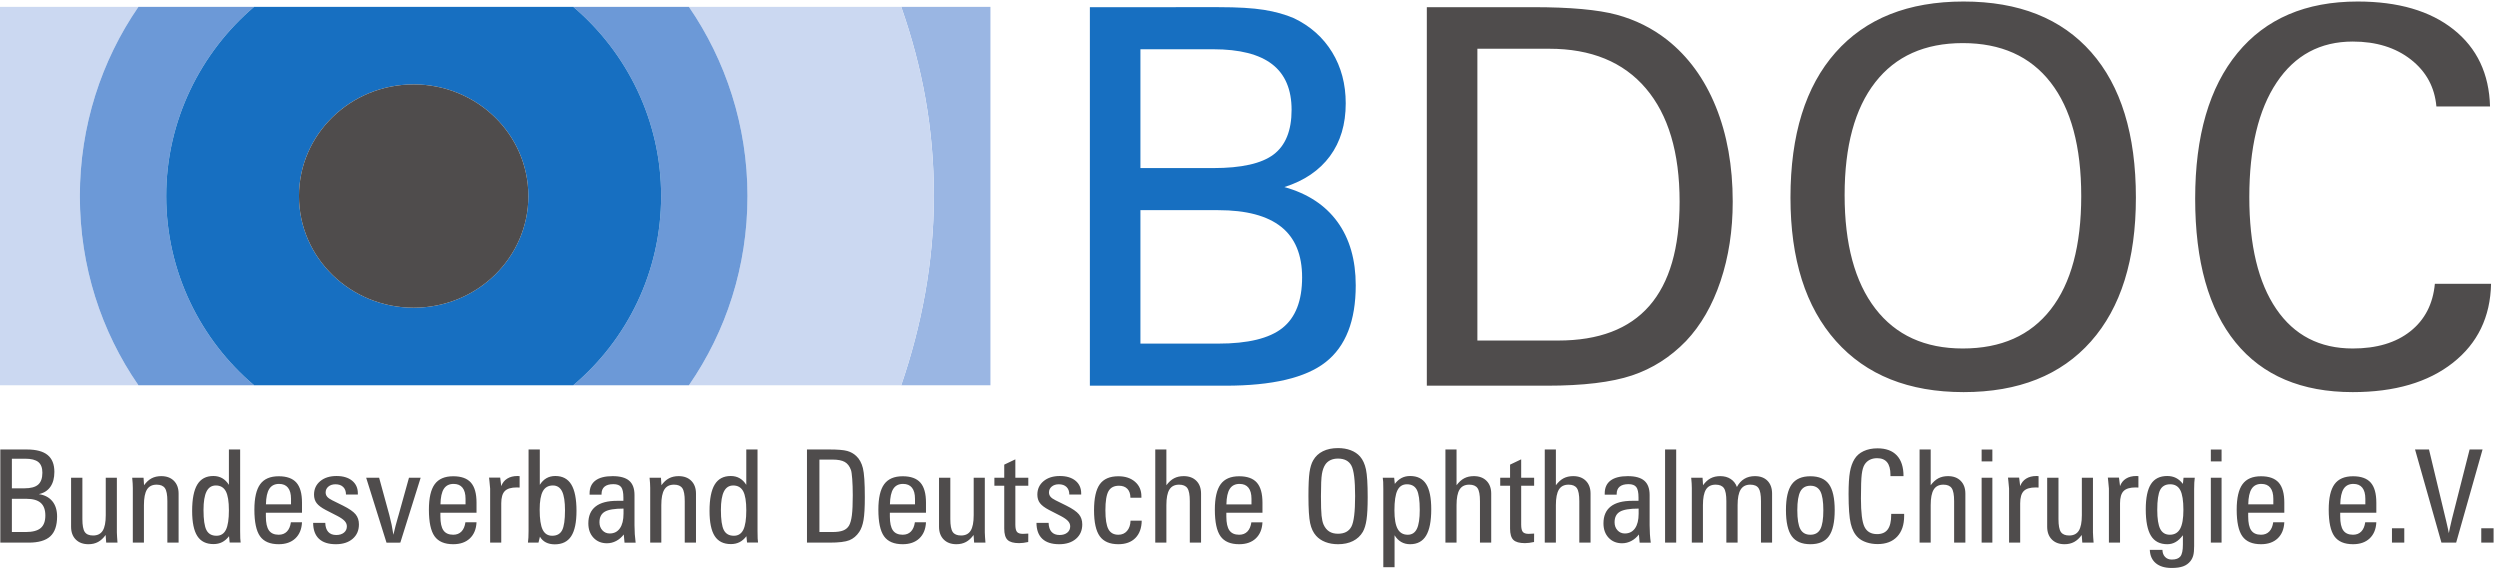
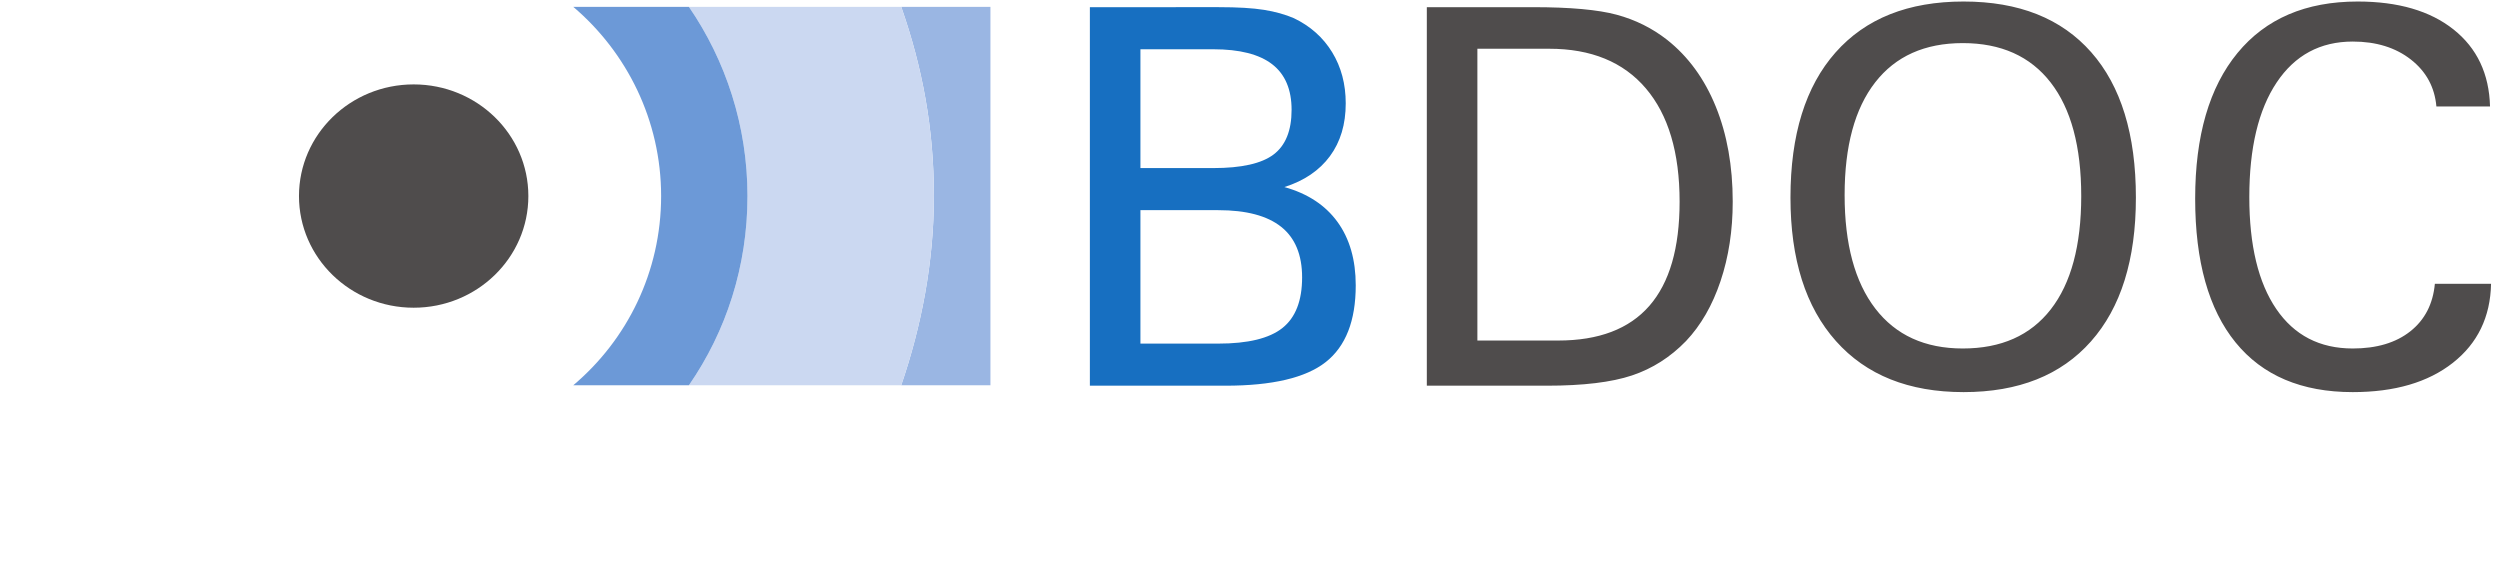
<svg xmlns="http://www.w3.org/2000/svg" version="1.1" id="svg1" width="398.565" height="90.531" viewBox="0 0 398.565 90.531">
  <g id="g1" transform="translate(-10.96,-11.344)">
    <g id="group-R5">
      <path id="path2" d="m 3001.05,391.543 c -2.26,-24.199 -12.05,-43.172 -29.38,-56.91 -17.33,-13.742 -40.35,-20.61 -69.06,-20.61 -39.58,0 -70.13,15.79 -91.67,47.372 -21.53,31.582 -32.3,76.289 -32.3,134.121 0,58.859 10.93,104.64 32.77,137.351 21.84,32.711 52.24,49.067 91.2,49.067 28.1,0 51.32,-7.18 69.68,-21.536 18.35,-14.355 28.56,-33.121 30.61,-56.293 h 64.29 c -1.03,39.168 -15.59,69.93 -43.68,92.286 -28.1,22.351 -66.45,33.531 -115.05,33.531 -62.14,0 -110.13,-20.563 -143.97,-61.68 -33.83,-41.117 -50.75,-99.308 -50.75,-174.57 0,-75.266 16.15,-132.738 48.45,-172.418 32.3,-39.684 79.1,-59.527 140.42,-59.527 50.25,0 90.24,11.691 119.98,35.07 29.73,23.379 45.01,54.957 45.83,94.746 z m -717.94,-68.598 c 36.33,-40.812 87.33,-61.218 153,-61.218 65.88,0 116.78,20.25 152.69,60.753 35.92,40.504 53.88,97.977 53.88,172.422 0,75.672 -17.86,133.758 -53.57,174.266 -35.71,40.5 -86.71,60.754 -153,60.754 -66.29,0 -117.44,-20.356 -153.46,-61.063 -36.02,-40.711 -54.02,-98.699 -54.02,-173.957 0,-73.828 18.15,-131.148 54.48,-171.957 z m 47.07,310.078 c 24.43,31.375 59.43,47.063 105.01,47.063 45.78,0 80.88,-15.738 105.32,-47.219 24.43,-31.48 36.65,-76.855 36.65,-136.121 0,-59.269 -12.17,-104.539 -36.5,-135.812 -24.33,-31.274 -59.48,-46.911 -105.47,-46.911 -45.37,0 -80.33,15.942 -104.86,47.832 -24.53,31.891 -36.8,77.262 -36.8,136.122 0,58.652 12.22,103.668 36.65,135.046 z m -291.51,-351.3 c 24.51,8.199 46.09,21.941 64.75,41.222 17.85,18.864 31.64,42.805 41.38,71.828 9.74,29.016 14.61,60.754 14.61,95.207 0,42.653 -6.77,80.645 -20.3,113.973 -13.54,33.324 -33.02,60.031 -58.45,80.133 -17.84,13.945 -37.94,23.941 -60.29,29.992 -22.36,6.047 -55.79,9.074 -100.28,9.074 H 1792.73 V 269.418 h 143.66 c 43.68,0 77.77,4.102 102.28,12.305 z m -185.34,41.836 V 673.32 h 86.14 c 50.24,0 88.84,-15.843 115.81,-47.527 26.97,-31.684 40.45,-76.957 40.45,-135.813 0,-55.578 -12.1,-97.207 -36.29,-124.894 -24.21,-27.684 -60.6,-41.527 -109.21,-41.527 h -96.9 v 0" style="fill:#4f4c4c;fill-opacity:1;fill-rule:nonzero;stroke:none" transform="matrix(0.133,0,0,-0.133,0,108.667)" />
      <path id="path3" d="m 1449.43,530.277 v 142.426 h 87.36 c 31.58,0 55.12,-5.996 70.6,-17.992 15.48,-12 23.23,-30.199 23.23,-54.606 0,-24.812 -7.18,-42.656 -21.54,-53.523 -14.35,-10.871 -38.45,-16.305 -72.29,-16.305 z m 0,-210.41 v 159.961 h 93.21 c 33.63,0 58.8,-6.664 75.52,-19.996 16.71,-13.332 25.07,-33.527 25.07,-60.598 0,-27.894 -7.84,-48.093 -23.53,-60.601 -15.69,-12.512 -41.38,-18.766 -77.06,-18.766 z m 101.82,-50.449 c 56.19,0 96.29,9.434 120.28,28.301 23.99,18.867 35.99,49.527 35.99,91.976 0,30.559 -7.28,55.883 -21.84,75.985 -14.56,20.093 -35.79,34.039 -63.68,41.836 23.79,7.586 41.99,19.941 54.61,37.066 12.61,17.121 18.91,38.191 18.91,63.215 0,23.172 -5.43,43.629 -16.3,61.371 -10.87,17.734 -26.15,31.324 -45.83,40.758 -10.46,4.508 -22.41,7.844 -35.84,10 -13.44,2.152 -31.53,3.226 -54.3,3.226 H 1388.83 V 269.418 h 162.42 v 0" style="fill:#176fc1;fill-opacity:1;fill-rule:nonzero;stroke:none" transform="matrix(0.133,0,0,-0.133,0,108.667)" />
-       <path id="path4" d="m 3071.44,81.301 v 17.184 h -14.76 V 81.301 Z m -44.86,0 31.65,111.66 h -15.52 l -21.2,-83.426 c -0.4,-1.512 -1.11,-4.59 -2.12,-9.234 -0.65,-3.231 -1.18,-5.778 -1.59,-7.645 -0.6,3.332 -1.74,8.504 -3.4,15.52 -0.16,0.656 -0.28,1.16 -0.38,1.515 l -19.99,83.27 h -16.73 l 31.65,-111.66 z m -62.18,0 v 17.184 h -14.77 V 81.301 Z m -46.82,24.375 c -0.66,-4.793 -2.24,-8.477 -4.74,-11.051 -2.49,-2.574 -5.79,-3.859 -9.88,-3.859 -5.35,0 -9.24,1.727 -11.69,5.184 -2.45,3.457 -3.67,9.02 -3.67,16.692 v 4.468 h 43.3 v 12.11 c 0,10.953 -2.25,18.965 -6.74,24.039 -4.49,5.07 -11.56,7.605 -21.2,7.605 -10.14,0 -17.53,-3.175 -22.18,-9.539 -4.64,-6.359 -6.96,-16.527 -6.96,-30.508 0,-14.886 2.26,-25.511 6.77,-31.871 4.52,-6.356 11.98,-9.539 22.37,-9.539 8.38,0 15.03,2.32 19.95,6.965 4.92,4.644 7.58,11.078 7.99,19.305 z m -25.86,40.125 c 2.55,3.933 6.45,5.902 11.7,5.902 4.69,0 8.25,-1.512 10.67,-4.543 2.43,-3.023 3.64,-7.469 3.64,-13.32 v -6.664 h -30.06 c 0.15,8.48 1.5,14.687 4.05,18.625 z m -84.44,-40.125 c -0.66,-4.793 -2.23,-8.477 -4.73,-11.051 -2.5,-2.574 -5.79,-3.859 -9.88,-3.859 -5.35,0 -9.25,1.727 -11.7,5.184 -2.45,3.457 -3.67,9.02 -3.67,16.692 v 4.468 h 43.3 v 12.11 c 0,10.953 -2.24,18.965 -6.73,24.039 -4.5,5.07 -11.56,7.605 -21.2,7.605 -10.15,0 -17.54,-3.175 -22.18,-9.539 -4.65,-6.359 -6.97,-16.527 -6.97,-30.508 0,-14.886 2.26,-25.511 6.78,-31.871 4.51,-6.356 11.97,-9.539 22.37,-9.539 8.38,0 15.03,2.32 19.95,6.965 4.92,4.644 7.58,11.078 7.98,19.305 z m -25.85,40.125 c 2.54,3.933 6.44,5.902 11.69,5.902 4.7,0 8.25,-1.512 10.68,-4.543 2.42,-3.023 3.63,-7.469 3.63,-13.32 v -6.664 h -30.05 c 0.15,8.48 1.5,14.687 4.05,18.625 z m -36.04,-64.5 v 77.82 h -12.87 V 81.301 Z m 0,97.355 v 14.231 h -12.87 V 178.656 Z M 2666.63,56.582 c 4.54,-3.758 10.85,-5.641 18.92,-5.641 5.6,0 10.18,0.644 13.74,1.934 3.56,1.285 6.47,3.367 8.75,6.242 1.56,1.969 2.7,4.254 3.4,6.856 0.71,2.598 1.06,6.32 1.06,11.164 v 68.207 c 0,3.027 0.07,5.64 0.19,7.836 0.13,2.195 0.32,4.175 0.57,5.941 h -13.48 l -0.75,-7.418 c -2.43,3.18 -5.18,5.551 -8.25,7.117 -3.08,1.563 -6.59,2.348 -10.53,2.348 -8.83,0 -15.33,-3.219 -19.49,-9.652 -4.16,-6.434 -6.25,-16.516 -6.25,-30.246 0,-14.434 2.09,-25.016 6.25,-31.754 4.16,-6.738 10.71,-10.109 19.64,-10.109 3.59,0 6.89,0.871 9.92,2.613 3.03,1.742 5.93,4.453 8.71,8.137 V 78.953 c 0,-6.914 -1,-11.633 -2.99,-14.156 -2,-2.523 -5.44,-3.785 -10.34,-3.785 -3.33,0 -6,1.051 -8.02,3.141 -2.02,2.098 -3.08,4.91 -3.18,8.441 h -15.14 c 0.3,-6.914 2.72,-12.25 7.27,-16.012 z m 5.18,87.969 c 2.35,4.465 6.35,6.699 12,6.699 5.6,0 9.64,-2.371 12.11,-7.113 2.48,-4.746 3.71,-12.621 3.71,-23.621 0,-10.348 -1.31,-17.895 -3.93,-22.637 -2.63,-4.742 -6.74,-7.113 -12.34,-7.113 -5.3,0 -9.14,2.32 -11.51,6.965 -2.37,4.641 -3.56,12.235 -3.56,22.785 0,11.554 1.18,19.57 3.52,24.035 z m -62.75,14.722 c 0.1,-1.007 0.25,-2.421 0.45,-4.238 0.55,-5.351 0.83,-8.328 0.83,-8.933 V 81.301 h 13.33 v 47.164 c 0,6.859 1.42,11.746 4.27,14.648 2.85,2.903 7.64,4.352 14.35,4.352 0.3,0 0.83,-0.024 1.59,-0.074 0.76,-0.051 1.36,-0.078 1.82,-0.078 v 13.703 c -0.36,0 -0.8,0.027 -1.33,0.078 -0.53,0.047 -0.92,0.074 -1.17,0.074 -4.95,0 -9.09,-1.051 -12.42,-3.145 -3.33,-2.093 -5.7,-5.082 -7.11,-8.968 l -1.29,10.218 z m -72.72,-0.152 v -58.742 c 0,-6.461 1.87,-11.57 5.61,-15.332 3.73,-3.758 8.8,-5.641 15.21,-5.641 4.34,0 8.18,0.898 11.51,2.688 3.33,1.793 6.36,4.582 9.08,8.367 l 0.69,-9.16 h 13.55 c -0.21,2.422 -0.37,4.641 -0.5,6.66 -0.12,2.02 -0.21,3.887 -0.26,5.602 v 65.558 h -13.32 v -44.965 c 0,-8.48 -1.22,-14.648 -3.64,-18.512 -2.42,-3.859 -6.26,-5.789 -11.51,-5.789 -4.74,0 -8.07,1.398 -9.99,4.199 -1.92,2.805 -2.87,7.961 -2.87,15.48 v 49.586 z m -46.97,0.152 c 0.1,-1.007 0.25,-2.421 0.46,-4.238 0.55,-5.351 0.83,-8.328 0.83,-8.933 V 81.301 h 13.32 v 47.164 c 0,6.859 1.43,11.746 4.28,14.648 2.85,2.903 7.63,4.352 14.35,4.352 0.3,0 0.83,-0.024 1.59,-0.074 0.75,-0.051 1.36,-0.078 1.81,-0.078 v 13.703 c -0.35,0 -0.79,0.027 -1.32,0.078 -0.53,0.047 -0.92,0.074 -1.18,0.074 -4.94,0 -9.08,-1.051 -12.41,-3.145 -3.33,-2.093 -5.7,-5.082 -7.12,-8.968 l -1.28,10.218 z m -18.73,-77.972 v 77.82 h -12.87 V 81.301 Z m 0,97.355 v 14.231 h -12.87 v -14.231 z m -32.36,-97.355 v 58.746 c 0,6.457 -1.87,11.566 -5.61,15.328 -3.73,3.762 -8.8,5.641 -15.21,5.641 -4.39,0 -8.23,-0.86 -11.51,-2.575 -3.28,-1.714 -6.36,-4.492 -9.24,-8.328 v 42.848 h -13.32 V 81.301 h 13.32 V 126.27 c 0,8.527 1.22,14.746 3.64,18.66 2.42,3.91 6.28,5.867 11.58,5.867 4.69,0 8.01,-1.402 9.96,-4.203 1.94,-2.801 2.91,-7.989 2.91,-15.559 V 81.301 Z m -88.92,34.445 v -1.289 c 0,-7.769 -1.37,-13.539 -4.12,-17.297 -2.75,-3.758 -7,-5.641 -12.76,-5.641 -7.22,0 -12.25,2.879 -15.1,8.633 -2.85,5.75 -4.28,17.082 -4.28,33.989 0,14.332 0.33,24.062 0.99,29.183 0.65,5.121 1.76,8.946 3.33,11.469 1.56,2.523 3.62,4.441 6.17,5.754 2.55,1.312 5.51,1.969 8.89,1.969 5.35,0 9.35,-1.641 12,-4.922 2.65,-3.281 3.98,-8.25 3.98,-14.914 v -1.664 h 15.67 c 0,10.851 -2.67,19.117 -7.99,24.793 -5.33,5.679 -13.06,8.515 -23.2,8.515 -6.31,0 -11.85,-1.109 -16.62,-3.332 -4.77,-2.219 -8.42,-5.398 -10.94,-9.539 -2.57,-4.137 -4.4,-9.285 -5.49,-15.441 -1.08,-6.157 -1.63,-14.961 -1.63,-26.418 0,-16.406 0.87,-28.266 2.62,-35.582 1.74,-7.321 4.73,-12.922 8.97,-16.809 2.52,-2.371 5.84,-4.238 9.95,-5.601 4.11,-1.363 8.54,-2.043 13.29,-2.043 9.99,0 17.79,2.965 23.39,8.895 5.6,5.93 8.4,14.195 8.4,24.793 v 2.5 z m -84.93,27.063 c 2.39,-4.465 3.59,-12.051 3.59,-22.75 0,-10.547 -1.2,-18.067 -3.59,-22.555 -2.4,-4.496 -6.38,-6.738 -11.93,-6.738 -5.6,0 -9.61,2.242 -12.03,6.738 -2.43,4.488 -3.64,12.059 -3.64,22.707 0,10.449 1.23,17.941 3.67,22.484 2.45,4.543 6.45,6.813 12,6.813 5.55,0 9.53,-2.235 11.93,-6.699 z m -34.3,-53.75 c 4.62,-6.434 12.08,-9.652 22.37,-9.652 10.2,0 17.6,3.219 22.22,9.652 4.62,6.438 6.93,16.82 6.93,31.152 0,14.332 -2.3,24.691 -6.89,31.078 -4.59,6.383 -12.01,9.574 -22.26,9.574 -10.19,0 -17.62,-3.203 -22.29,-9.613 -4.67,-6.41 -7,-16.707 -7,-30.887 0,-14.433 2.31,-24.867 6.92,-31.304 z m -106.89,70.062 h -13.62 c 0.25,-2.473 0.44,-4.719 0.56,-6.734 0.13,-2.02 0.19,-3.864 0.19,-5.528 V 81.301 h 13.33 V 126.27 c 0,8.527 1.21,14.746 3.63,18.66 2.42,3.91 6.28,5.867 11.58,5.867 4.7,0 8.01,-1.402 9.96,-4.203 1.94,-2.801 2.91,-7.989 2.91,-15.559 V 81.301 h 13.48 V 126.27 c 0,8.476 1.22,14.683 3.67,18.621 2.45,3.937 6.27,5.906 11.47,5.906 4.74,0 8.07,-1.402 9.99,-4.203 1.92,-2.801 2.88,-7.989 2.88,-15.559 V 81.301 h 13.32 v 58.746 c 0,6.508 -1.83,11.633 -5.49,15.367 -3.66,3.734 -8.69,5.602 -15.1,5.602 -4.9,0 -9.15,-1.098 -12.76,-3.293 -3.6,-2.196 -6.54,-5.438 -8.82,-9.727 -1.46,4.086 -3.93,7.277 -7.41,9.574 -3.49,2.297 -7.68,3.446 -12.57,3.446 -4.39,0 -8.24,-0.871 -11.55,-2.614 -3.3,-1.738 -6.32,-4.504 -9.04,-8.289 z m -31.6,33.84 h -13.33 V 81.301 h 13.33 z m -45.01,-76.914 c 0,-7.621 -1.45,-13.488 -4.35,-17.598 -2.9,-4.117 -6.98,-6.172 -12.23,-6.172 -3.53,0 -6.46,1.274 -8.78,3.824 -2.32,2.547 -3.48,5.738 -3.48,9.574 0,5.957 2.12,10.183 6.36,12.679 4.24,2.5 11.73,3.75 22.48,3.75 z m -26.34,23.547 c 0,3.883 1.2,6.824 3.6,8.816 2.39,1.992 5.94,2.992 10.63,2.992 4.39,0 7.48,-1.16 9.27,-3.484 1.8,-2.32 2.69,-6.535 2.69,-12.641 v -3.859 h -7.49 c -11.46,0 -20.08,-2.273 -25.85,-6.816 -5.78,-4.543 -8.67,-11.278 -8.67,-20.211 0,-7.118 2.07,-12.871 6.2,-17.262 4.14,-4.391 9.52,-6.586 16.13,-6.586 3.83,0 7.49,0.91 10.98,2.727 3.48,1.816 6.53,4.414 9.16,7.797 l 0.91,-9.766 h 13.32 c -0.46,3.332 -0.8,6.723 -1.02,10.18 -0.23,3.457 -0.34,6.98 -0.34,10.562 v 36.336 c 0,7.773 -2.12,13.488 -6.36,17.148 -4.24,3.661 -10.85,5.489 -19.84,5.489 -9.08,0 -15.96,-1.754 -20.63,-5.262 -4.67,-3.508 -7,-8.645 -7,-15.406 v -1.512 h 14.31 z m -31.3,-58.293 v 58.746 c 0,6.457 -1.87,11.566 -5.6,15.328 -3.74,3.762 -8.81,5.641 -15.22,5.641 -4.39,0 -8.23,-0.86 -11.51,-2.575 -3.28,-1.714 -6.36,-4.492 -9.23,-8.328 v 42.848 H 1934.1 V 81.301 h 13.33 V 126.27 c 0,8.527 1.21,14.746 3.63,18.66 2.42,3.91 6.28,5.867 11.58,5.867 4.7,0 8.01,-1.402 9.96,-4.203 1.94,-2.801 2.91,-7.989 2.91,-15.559 V 81.301 Z m -96.48,93.492 v -15.672 h -11.81 v -9.613 h 11.81 V 98.184 c 0,-6.512 1.33,-11.055 4.01,-13.629 2.67,-2.574 7.29,-3.859 13.85,-3.859 1.56,0 3.26,0.113 5.07,0.34 1.82,0.227 3.76,0.566 5.83,1.023 l 0.08,10.07 h -0.46 c -2.82,-0.207 -4.84,-0.305 -6.05,-0.305 -3.43,0 -5.79,0.793 -7.08,2.383 -1.29,1.59 -1.93,4.481 -1.93,8.668 v 46.633 h 15.52 v 9.613 h -15.52 v 22.031 z m -22.6,-93.492 v 58.746 c 0,6.457 -1.87,11.566 -5.6,15.328 -3.74,3.762 -8.81,5.641 -15.22,5.641 -4.39,0 -8.23,-0.86 -11.51,-2.575 -3.28,-1.714 -6.35,-4.492 -9.23,-8.328 v 42.848 h -13.33 V 81.301 h 13.33 V 126.27 c 0,8.527 1.21,14.746 3.63,18.66 2.42,3.91 6.29,5.867 11.58,5.867 4.7,0 8.02,-1.402 9.96,-4.203 1.94,-2.801 2.91,-7.989 2.91,-15.559 V 81.301 Z M 1754.05,51.852 v 38.305 c 2.22,-3.582 4.88,-6.27 7.98,-8.062 3.11,-1.789 6.65,-2.688 10.64,-2.688 8.63,0 15.01,3.406 19.15,10.223 4.14,6.812 6.21,17.359 6.21,31.641 0,13.781 -2.04,23.875 -6.13,30.285 -4.09,6.406 -10.5,9.613 -19.23,9.613 -3.78,0 -7.18,-0.785 -10.18,-2.348 -3,-1.566 -5.72,-3.937 -8.14,-7.117 l -0.76,7.418 h -13.7 c 0.25,-1.461 0.43,-3.129 0.53,-4.992 0.1,-1.871 0.15,-4.797 0.15,-8.785 V 51.852 Z m 3.4,92.054 c 2.38,4.895 6.19,7.344 11.44,7.344 5.6,0 9.56,-2.234 11.88,-6.699 2.32,-4.465 3.48,-12.481 3.48,-24.035 0,-10.399 -1.15,-17.957 -3.44,-22.676 -2.3,-4.719 -5.94,-7.074 -10.94,-7.074 -5.5,0 -9.54,2.332 -12.11,7 -2.58,4.668 -3.86,12.05 -3.86,22.144 0,11.102 1.18,19.102 3.55,23.996 z m -55.18,-43.527 c -3.01,-5.606 -8.37,-8.406 -16.09,-8.406 -4.19,0 -7.7,0.91 -10.52,2.727 -2.83,1.816 -5.07,4.59 -6.74,8.328 -1.11,2.575 -1.9,6.106 -2.38,10.598 -0.48,4.492 -0.72,12.313 -0.72,23.469 0,13.07 0.39,21.914 1.17,26.535 0.78,4.617 2.11,8.34 3.97,11.164 1.57,2.375 3.65,4.176 6.25,5.414 2.6,1.234 5.59,1.856 8.97,1.856 7.72,0 13.08,-2.778 16.09,-8.329 3,-5.55 4.5,-17.765 4.5,-36.64 0,-18.875 -1.5,-31.114 -4.5,-36.715 z m 17.49,68.773 c -1.39,6.438 -3.75,11.571 -7.08,15.407 -2.93,3.281 -6.65,5.781 -11.17,7.496 -4.52,1.715 -9.58,2.574 -15.18,2.574 -7.01,0 -13.06,-1.25 -18.13,-3.75 -5.07,-2.496 -8.97,-6.145 -11.69,-10.938 -2.07,-3.586 -3.54,-8.378 -4.4,-14.382 -0.85,-6.008 -1.28,-15.496 -1.28,-28.465 0,-15.293 0.68,-26.106 2.04,-32.438 1.36,-6.336 3.74,-11.371 7.12,-15.105 2.92,-3.281 6.65,-5.789 11.16,-7.531 4.52,-1.742 9.58,-2.613 15.18,-2.613 6.87,0 12.83,1.277 17.91,3.824 5.07,2.547 9.02,6.246 11.84,11.09 2.02,3.582 3.49,8.442 4.39,14.575 0.91,6.132 1.37,15.128 1.37,26.988 0,15.746 -0.7,26.836 -2.08,33.269 z M 1582.4,105.676 c -0.66,-4.793 -2.24,-8.477 -4.74,-11.051 -2.49,-2.574 -5.79,-3.859 -9.88,-3.859 -5.35,0 -9.24,1.727 -11.69,5.184 -2.45,3.457 -3.67,9.02 -3.67,16.692 v 4.468 h 43.3 v 12.11 c 0,10.953 -2.25,18.965 -6.74,24.039 -4.49,5.07 -11.56,7.605 -21.2,7.605 -10.14,0 -17.53,-3.175 -22.18,-9.539 -4.64,-6.359 -6.96,-16.527 -6.96,-30.508 0,-14.886 2.26,-25.511 6.77,-31.871 4.52,-6.356 11.98,-9.539 22.37,-9.539 8.38,0 15.03,2.32 19.95,6.965 4.92,4.644 7.58,11.078 7.99,19.305 z m -25.86,40.125 c 2.55,3.933 6.45,5.902 11.7,5.902 4.69,0 8.25,-1.512 10.67,-4.543 2.43,-3.023 3.64,-7.469 3.64,-13.32 v -6.664 h -30.06 c 0.15,8.48 1.5,14.687 4.05,18.625 z M 1522.1,81.301 v 58.746 c 0,6.457 -1.87,11.566 -5.6,15.328 -3.74,3.762 -8.81,5.641 -15.22,5.641 -4.39,0 -8.23,-0.86 -11.51,-2.575 -3.28,-1.714 -6.35,-4.492 -9.23,-8.328 v 42.848 h -13.33 V 81.301 h 13.33 V 126.27 c 0,8.527 1.21,14.746 3.63,18.66 2.42,3.91 6.29,5.867 11.58,5.867 4.7,0 8.02,-1.402 9.96,-4.203 1.94,-2.801 2.91,-7.989 2.91,-15.559 V 81.301 Z m -88.69,14.043 c -2.62,-3.055 -6.1,-4.578 -10.44,-4.578 -5.55,0 -9.53,2.219 -11.93,6.66 -2.39,4.441 -3.59,11.984 -3.59,22.633 0,10.953 1.23,18.597 3.71,22.941 2.47,4.34 6.66,6.508 12.56,6.508 4.34,0 7.71,-1.262 10.11,-3.785 2.4,-2.524 3.6,-6.055 3.6,-10.598 h 13.17 v 1.664 c 0,7.219 -2.54,13.035 -7.61,17.449 -5.07,4.418 -11.75,6.625 -20.02,6.625 -10.25,0 -17.67,-3.203 -22.26,-9.613 -4.59,-6.41 -6.89,-16.805 -6.89,-31.191 0,-14.383 2.3,-24.754 6.89,-31.114 4.59,-6.356 12.01,-9.539 22.26,-9.539 8.68,0 15.48,2.473 20.4,7.418 4.92,4.949 7.46,11.887 7.61,20.821 h -13.4 c -0.15,-5.149 -1.54,-9.251 -4.17,-12.301 z M 1331.78,85.918 c 4.6,-4.34 11.36,-6.512 20.29,-6.512 8.38,0 15.08,2.16 20.1,6.473 5.02,4.316 7.54,10.082 7.54,17.301 0,4.793 -1.34,8.816 -4.02,12.074 -2.67,3.254 -7.69,6.726 -15.06,10.406 l -12.87,6.363 c -2.88,1.411 -4.92,2.848 -6.13,4.313 -1.21,1.465 -1.82,3.18 -1.82,5.148 0,2.825 1.1,5.161 3.29,7.004 2.2,1.84 5.04,2.762 8.52,2.762 3.94,0 7.01,-1.086 9.23,-3.254 2.23,-2.172 3.34,-5.176 3.34,-9.008 h 14.23 v 1.36 c 0,6.41 -2.3,11.48 -6.89,15.218 -4.59,3.735 -10.83,5.602 -18.7,5.602 -8.08,0 -14.59,-2.059 -19.53,-6.172 -4.95,-4.113 -7.42,-9.5 -7.42,-16.16 0,-4.039 1.05,-7.434 3.14,-10.184 2.1,-2.75 5.69,-5.464 10.79,-8.136 l 14.16,-7.27 c 4.03,-2.117 6.92,-4.137 8.66,-6.055 1.75,-1.918 2.62,-4.039 2.62,-6.359 0,-3.129 -1.17,-5.641 -3.49,-7.531 -2.32,-1.895 -5.4,-2.84 -9.23,-2.84 -4.19,0 -7.4,1.234 -9.62,3.711 -2.22,2.473 -3.4,6.078 -3.55,10.824 h -14.54 c 0.05,-8.379 2.37,-14.738 6.96,-19.078 z m -45.6,88.875 v -15.672 h -11.81 v -9.613 h 11.81 V 98.184 c 0,-6.512 1.33,-11.055 4.01,-13.629 2.67,-2.574 7.29,-3.859 13.85,-3.859 1.57,0 3.26,0.113 5.07,0.34 1.82,0.227 3.76,0.566 5.83,1.023 l 0.08,10.07 h -0.46 c -2.82,-0.207 -4.84,-0.305 -6.05,-0.305 -3.43,0 -5.79,0.793 -7.08,2.383 -1.29,1.59 -1.93,4.481 -1.93,8.668 v 46.633 h 15.52 v 9.613 h -15.52 v 22.031 z m -78.17,-15.672 v -58.742 c 0,-6.461 1.87,-11.57 5.61,-15.332 3.73,-3.758 8.8,-5.641 15.21,-5.641 4.34,0 8.18,0.898 11.51,2.688 3.33,1.793 6.36,4.582 9.08,8.367 l 0.68,-9.16 h 13.56 c -0.21,2.422 -0.37,4.641 -0.5,6.66 -0.12,2.02 -0.21,3.887 -0.26,5.602 v 65.558 h -13.33 v -44.965 c 0,-8.48 -1.21,-14.648 -3.63,-18.512 -2.42,-3.859 -6.26,-5.789 -11.51,-5.789 -4.74,0 -8.07,1.398 -9.99,4.199 -1.92,2.805 -2.88,7.961 -2.88,15.48 v 49.586 z m -28.95,-53.445 c -0.66,-4.793 -2.23,-8.477 -4.73,-11.051 -2.5,-2.574 -5.79,-3.859 -9.88,-3.859 -5.35,0 -9.25,1.727 -11.7,5.184 -2.45,3.457 -3.67,9.02 -3.67,16.692 v 4.468 h 43.3 v 12.11 c 0,10.953 -2.24,18.965 -6.74,24.039 -4.49,5.07 -11.55,7.605 -21.19,7.605 -10.15,0 -17.54,-3.175 -22.18,-9.539 -4.65,-6.359 -6.97,-16.527 -6.97,-30.508 0,-14.886 2.26,-25.511 6.78,-31.871 4.51,-6.356 11.97,-9.539 22.37,-9.539 8.38,0 15.03,2.32 19.95,6.965 4.92,4.644 7.58,11.078 7.98,19.305 z m -25.85,40.125 c 2.54,3.933 6.44,5.902 11.69,5.902 4.7,0 8.25,-1.512 10.68,-4.543 2.42,-3.023 3.63,-7.469 3.63,-13.32 v -6.664 h -30.05 c 0.15,8.48 1.5,14.687 4.05,18.625 z m -88.57,35.051 h 15.67 c 6.51,0 11.41,-0.95 14.72,-2.84 3.3,-1.895 5.77,-5.086 7.38,-9.578 0.61,-1.512 1.12,-5.098 1.55,-10.746 0.43,-5.657 0.65,-12.243 0.65,-19.762 0,-10.399 -0.36,-18.348 -1.06,-23.844 -0.71,-5.504 -1.85,-9.617 -3.41,-12.344 -1.62,-2.722 -3.97,-4.691 -7.08,-5.902 -3.1,-1.211 -7.35,-1.816 -12.75,-1.816 h -15.67 z m 11.88,-99.551 c 11.31,0 19.32,0.957 24.04,2.875 4.71,1.918 8.66,5.25 11.84,9.996 2.38,3.531 4.08,8.262 5.11,14.191 1.04,5.93 1.56,15.106 1.56,27.52 0,17.008 -0.77,28.59 -2.31,34.746 -1.54,6.156 -4.2,11.004 -7.99,14.535 -2.98,2.828 -6.57,4.832 -10.79,6.02 -4.21,1.183 -11.37,1.777 -21.46,1.777 h -26.8 V 81.301 Z M 973.266,142.887 c 2.472,-4.617 3.707,-12.227 3.707,-22.828 0,-10.75 -1.184,-18.52 -3.555,-23.317 -2.375,-4.793 -6.16,-7.191 -11.355,-7.191 -5.657,0 -9.653,2.258 -12,6.777 -2.348,4.516 -3.52,12.578 -3.52,24.188 0,9.941 1.211,17.308 3.633,22.105 2.422,4.793 6.133,7.192 11.129,7.192 5.5,0 9.488,-2.309 11.961,-6.926 z m -4.278,15.633 c -3.105,1.765 -6.652,2.648 -10.636,2.648 -8.68,0 -15.09,-3.406 -19.231,-10.219 -4.137,-6.812 -6.207,-17.363 -6.207,-31.644 0,-13.68 2.07,-23.723 6.207,-30.129 4.141,-6.414 10.602,-9.617 19.383,-9.617 3.883,0 7.344,0.769 10.371,2.309 3.027,1.539 5.777,3.926 8.25,7.156 l 0.758,-7.57 h 13.172 c -0.203,1.461 -0.356,3.125 -0.453,4.996 -0.102,1.863 -0.153,4.793 -0.153,8.781 V 192.961 H 976.973 V 150.57 c -2.219,3.532 -4.883,6.18 -7.985,7.95 z M 916.68,81.301 v 58.746 c 0,6.457 -1.871,11.566 -5.606,15.328 -3.734,3.762 -8.804,5.641 -15.215,5.641 -4.39,0 -8.238,-0.871 -11.543,-2.614 -3.308,-1.738 -6.324,-4.504 -9.046,-8.289 l -0.606,9.008 h -13.629 c 0.254,-2.473 0.442,-4.719 0.57,-6.734 0.125,-2.02 0.188,-3.864 0.188,-5.528 V 81.301 h 13.324 V 126.27 c 0,8.527 1.211,14.746 3.633,18.66 2.422,3.91 6.285,5.867 11.582,5.867 4.695,0 8.012,-1.402 9.957,-4.203 1.941,-2.801 2.914,-7.989 2.914,-15.559 V 81.301 Z m -86.871,34.746 c 0,-7.621 -1.45,-13.488 -4.352,-17.598 -2.902,-4.117 -6.977,-6.172 -12.227,-6.172 -3.531,0 -6.46,1.274 -8.781,3.824 -2.32,2.547 -3.48,5.738 -3.48,9.574 0,5.957 2.117,10.183 6.359,12.679 4.238,2.5 11.735,3.75 22.481,3.75 z m -26.344,23.547 c 0,3.883 1.199,6.824 3.598,8.816 2.394,1.992 5.941,2.992 10.636,2.992 4.391,0 7.481,-1.16 9.274,-3.484 1.789,-2.32 2.687,-6.535 2.687,-12.641 v -3.859 h -7.496 c -11.457,0 -20.074,-2.273 -25.851,-6.816 -5.782,-4.543 -8.668,-11.278 -8.668,-20.211 0,-7.118 2.07,-12.871 6.207,-17.262 4.136,-4.391 9.511,-6.586 16.125,-6.586 3.836,0 7.496,0.91 10.976,2.727 3.485,1.816 6.535,4.414 9.16,7.797 l 0.91,-9.766 h 13.321 c -0.453,3.332 -0.793,6.723 -1.02,10.18 -0.226,3.457 -0.34,6.98 -0.34,10.562 v 36.336 c 0,7.773 -2.121,13.488 -6.359,17.148 -4.242,3.661 -10.852,5.489 -19.836,5.489 -9.086,0 -15.961,-1.754 -20.629,-5.262 -4.668,-3.508 -7.004,-8.645 -7.004,-15.406 v -1.512 h 14.309 z m -75.586,-58.293 1.738,7.117 c 1.77,-3.027 4.153,-5.312 7.156,-6.852 3,-1.539 6.547,-2.309 10.637,-2.309 8.934,0 15.504,3.254 19.719,9.766 4.215,6.508 6.32,16.602 6.32,30.282 0,14.281 -2.066,24.832 -6.207,31.644 -4.137,6.813 -10.519,10.219 -19.152,10.219 -4.039,0 -7.598,-0.883 -10.672,-2.648 -3.082,-1.77 -5.73,-4.418 -7.949,-7.95 v 42.391 H 715.992 V 95.231 c 0,-3.031 -0.062,-5.652 -0.187,-7.875 -0.129,-2.219 -0.317,-4.238 -0.571,-6.055 z m 28.312,61.355 c 2.321,-4.765 3.481,-12.301 3.481,-22.597 0,-11.504 -1.149,-19.469 -3.442,-23.883 -2.296,-4.418 -6.273,-6.625 -11.925,-6.625 -5.25,0 -9.059,2.434 -11.43,7.309 -2.375,4.868 -3.559,12.856 -3.559,23.957 0,10.094 1.262,17.454 3.786,22.071 2.523,4.617 6.535,6.926 12.035,6.926 5.047,0 8.73,-2.387 11.054,-7.157 z m -87.55,16.617 c 0.101,-1.007 0.254,-2.421 0.457,-4.238 0.554,-5.351 0.832,-8.328 0.832,-8.933 V 81.301 h 13.324 v 47.164 c 0,6.859 1.426,11.746 4.277,14.648 2.848,2.903 7.633,4.352 14.344,4.352 0.305,0 0.832,-0.024 1.59,-0.074 0.758,-0.051 1.363,-0.078 1.816,-0.078 v 13.703 c -0.351,0 -0.793,0.027 -1.324,0.078 -0.531,0.047 -0.922,0.074 -1.172,0.074 -4.949,0 -9.086,-1.051 -12.418,-3.145 -3.328,-2.093 -5.703,-5.082 -7.113,-8.968 l -1.289,10.218 z m -28.348,-53.597 c -0.656,-4.793 -2.234,-8.477 -4.73,-11.051 -2.5,-2.574 -5.793,-3.859 -9.879,-3.859 -5.352,0 -9.25,1.727 -11.7,5.184 -2.449,3.457 -3.671,9.02 -3.671,16.692 v 4.468 h 43.304 v 12.11 c 0,10.953 -2.246,18.965 -6.738,24.039 -4.492,5.07 -11.559,7.605 -21.195,7.605 -10.145,0 -17.539,-3.175 -22.184,-9.539 -4.645,-6.359 -6.965,-16.527 -6.965,-30.508 0,-14.886 2.258,-25.511 6.778,-31.871 4.515,-6.356 11.972,-9.539 22.371,-9.539 8.375,0 15.027,2.32 19.945,6.965 4.922,4.644 7.582,11.078 7.988,19.305 z m -25.852,40.125 c 2.547,3.933 6.446,5.902 11.696,5.902 4.691,0 8.25,-1.512 10.672,-4.543 2.425,-3.023 3.636,-7.469 3.636,-13.32 v -6.664 h -30.054 c 0.152,8.48 1.5,14.687 4.05,18.625 z m -52.16,-64.5 24.375,77.82 H 572.652 L 560.16,114.23 c -0.097,-0.351 -0.324,-1.109 -0.68,-2.269 -2.07,-7.066 -3.91,-14.133 -5.527,-21.195 -0.605,4.137 -1.312,8.16 -2.117,12.074 -0.809,3.91 -1.719,7.73 -2.727,11.469 l -12.261,44.812 h -15.52 l 24.375,-77.82 z m -97.543,4.617 c 4.594,-4.34 11.36,-6.512 20.289,-6.512 8.379,0 15.078,2.16 20.102,6.473 5.019,4.316 7.531,10.082 7.531,17.301 0,4.793 -1.34,8.816 -4.012,12.074 -2.675,3.254 -7.699,6.726 -15.066,10.406 l -12.867,6.363 c -2.879,1.411 -4.922,2.848 -6.133,4.313 -1.211,1.465 -1.816,3.18 -1.816,5.148 0,2.825 1.097,5.161 3.293,7.004 2.195,1.84 5.035,2.762 8.515,2.762 3.938,0 7.016,-1.086 9.235,-3.254 2.222,-2.172 3.332,-5.176 3.332,-9.008 h 14.23 v 1.36 c 0,6.41 -2.297,11.48 -6.887,15.218 -4.593,3.735 -10.824,5.602 -18.699,5.602 -8.074,0 -14.586,-2.059 -19.531,-6.172 -4.945,-4.113 -7.418,-9.5 -7.418,-16.16 0,-4.039 1.047,-7.434 3.141,-10.184 2.093,-2.75 5.691,-5.464 10.789,-8.136 l 14.156,-7.27 c 4.035,-2.117 6.926,-4.137 8.668,-6.055 1.738,-1.918 2.609,-4.039 2.609,-6.359 0,-3.129 -1.16,-5.641 -3.48,-7.531 -2.321,-1.895 -5.403,-2.84 -9.235,-2.84 -4.191,0 -7.394,1.234 -9.617,3.711 -2.219,2.473 -3.406,6.078 -3.558,10.824 h -14.536 c 0.051,-8.379 2.375,-14.738 6.965,-19.078 z m -33.644,19.758 c -0.66,-4.793 -2.235,-8.477 -4.735,-11.051 -2.496,-2.574 -5.789,-3.859 -9.879,-3.859 -5.347,0 -9.25,1.727 -11.695,5.184 -2.449,3.457 -3.672,9.02 -3.672,16.692 v 4.468 h 43.301 v 12.11 c 0,10.953 -2.246,18.965 -6.734,24.039 -4.496,5.07 -11.559,7.605 -21.2,7.605 -10.144,0 -17.539,-3.175 -22.179,-9.539 -4.645,-6.359 -6.965,-16.527 -6.965,-30.508 0,-14.886 2.258,-25.511 6.773,-31.871 4.52,-6.356 11.977,-9.539 22.371,-9.539 8.379,0 15.028,2.32 19.95,6.965 4.918,4.644 7.582,11.078 7.984,19.305 z m -25.856,40.125 c 2.547,3.933 6.45,5.902 11.696,5.902 4.695,0 8.254,-1.512 10.675,-4.543 2.422,-3.023 3.633,-7.469 3.633,-13.32 v -6.664 h -30.054 c 0.152,8.48 1.503,14.687 4.05,18.625 z m -52.156,-2.914 c 2.473,-4.617 3.711,-12.227 3.711,-22.828 0,-10.75 -1.188,-18.52 -3.559,-23.317 -2.375,-4.793 -6.16,-7.191 -11.355,-7.191 -5.656,0 -9.652,2.258 -12,6.777 -2.348,4.516 -3.52,12.578 -3.52,24.188 0,9.941 1.211,17.308 3.633,22.105 2.422,4.793 6.133,7.192 11.129,7.192 5.5,0 9.488,-2.309 11.961,-6.926 z m -4.277,15.633 c -3.106,1.765 -6.653,2.648 -10.637,2.648 -8.68,0 -15.09,-3.406 -19.23,-10.219 -4.137,-6.812 -6.208,-17.363 -6.208,-31.644 0,-13.68 2.071,-23.723 6.208,-30.129 4.14,-6.414 10.601,-9.617 19.382,-9.617 3.883,0 7.34,0.769 10.371,2.309 3.028,1.539 5.778,3.926 8.25,7.156 l 0.758,-7.57 h 13.172 c -0.203,1.461 -0.351,3.125 -0.453,4.996 -0.102,1.863 -0.152,4.793 -0.152,8.781 V 192.961 H 356.793 V 150.57 c -2.223,3.532 -4.887,6.18 -7.988,7.95 z M 296.496,81.301 v 58.746 c 0,6.457 -1.867,11.566 -5.601,15.328 -3.739,3.762 -8.809,5.641 -15.219,5.641 -4.391,0 -8.238,-0.871 -11.543,-2.614 -3.309,-1.738 -6.324,-4.504 -9.047,-8.289 l -0.606,9.008 h -13.628 c 0.253,-2.473 0.441,-4.719 0.57,-6.734 0.125,-2.02 0.187,-3.864 0.187,-5.528 V 81.301 h 13.325 V 126.27 c 0,8.527 1.211,14.746 3.632,18.66 2.422,3.91 6.286,5.867 11.582,5.867 4.696,0 8.012,-1.402 9.957,-4.203 1.942,-2.801 2.915,-7.989 2.915,-15.559 V 81.301 Z M 167.613,159.121 v -58.742 c 0,-6.461 1.864,-11.57 5.602,-15.332 3.734,-3.758 8.805,-5.641 15.215,-5.641 4.34,0 8.175,0.898 11.508,2.688 3.332,1.793 6.359,4.582 9.082,8.367 l 0.683,-9.16 h 13.551 c -0.203,2.422 -0.367,4.641 -0.492,6.66 -0.125,2.02 -0.215,3.887 -0.266,5.602 v 65.558 h -13.324 v -44.965 c 0,-8.48 -1.211,-14.648 -3.633,-18.512 -2.422,-3.859 -6.258,-5.789 -11.508,-5.789 -4.742,0 -8.074,1.398 -9.992,4.199 -1.918,2.805 -2.875,7.961 -2.875,15.48 v 49.586 z M 96.641,181.91 h 15.824 c 7.316,0 12.601,-1.324 15.859,-3.972 3.254,-2.653 4.883,-6.907 4.883,-12.758 0,-6.614 -1.691,-11.395 -5.074,-14.348 -3.379,-2.949 -8.883,-4.426 -16.5,-4.426 H 96.641 Z m 0,-48.07 h 17.488 c 7.723,0 13.426,-1.629 17.109,-4.887 3.684,-3.254 5.528,-8.285 5.528,-15.101 0,-6.914 -1.868,-11.95 -5.606,-15.102 -3.734,-3.156 -9.715,-4.731 -17.937,-4.731 H 96.641 Z M 82.789,192.961 V 81.301 h 33.84 c 11.91,0 20.59,2.508 26.039,7.531 5.453,5.024 8.176,12.957 8.176,23.809 0,7.57 -1.903,13.675 -5.715,18.32 -3.813,4.644 -9.223,7.469 -16.238,8.48 6.054,1.258 10.687,4.176 13.89,8.743 3.207,4.566 4.809,10.535 4.809,17.906 0,9.082 -2.699,15.832 -8.102,20.25 -5.398,4.414 -13.703,6.621 -24.906,6.621 H 82.789 v 0" style="fill:#4f4c4c;fill-opacity:1;fill-rule:nonzero;stroke:none" transform="matrix(0.133,0,0,-0.133,0,108.667)" />
      <path id="path5" d="m 1162.71,723.504 c 25.36,-72.344 39.18,-145.801 39.18,-226.77 0,-79.16 -14.89,-155.808 -39.19,-226.769 h -3.33 v -0.004 h 110.26 v 453.543 h -106.92 v 0" style="fill:#9ab6e3;fill-opacity:1;fill-rule:nonzero;stroke:none" transform="matrix(0.133,0,0,-0.133,0,108.667)" />
-       <path id="path6" d="M 248.313,723.504 H 82.203 V 269.965 H 248.313 c -44.59,64.539 -70.18,142.39 -70.18,226.769 0,84.098 25.855,162.36 70.18,226.77 v 0" style="fill:#cbd8f1;fill-opacity:1;fill-rule:nonzero;stroke:none" transform="matrix(0.133,0,0,-0.133,0,108.667)" />
      <path id="path7" d="m 1201.89,496.734 c 0,80.969 -13.82,154.426 -39.18,226.77 h -0.01 -254.477 c 44.199,-64.352 70.187,-142.789 70.187,-226.77 0,-84.379 -25.59,-162.23 -70.187,-226.769 h 251.147 3.33 c 24.3,70.961 39.19,147.609 39.19,226.769 v 0" style="fill:#cbd8f1;fill-opacity:1;fill-rule:nonzero;stroke:none" transform="matrix(0.133,0,0,-0.133,0,108.667)" />
      <path id="path8" d="M 908.223,723.504 H 769.605 c 64.133,-54.41 105.29,-136.078 105.29,-226.77 0,-90.961 -40.817,-172.359 -105.29,-226.769 h 138.618 c 44.597,64.539 70.187,142.39 70.187,226.769 0,83.981 -25.988,162.418 -70.187,226.77 v 0" style="fill:#6c99d7;fill-opacity:1;fill-rule:nonzero;stroke:none" transform="matrix(0.133,0,0,-0.133,0,108.667)" />
-       <path id="path9" d="m 281.648,496.734 c 0,90.512 41.368,172.371 105.278,226.77 H 248.313 c -44.325,-64.41 -70.18,-142.672 -70.18,-226.77 0,-84.379 25.59,-162.23 70.18,-226.769 h 138.613 c -64.18,54.41 -105.278,136.039 -105.278,226.769 v 0" style="fill:#6c99d7;fill-opacity:1;fill-rule:nonzero;stroke:none" transform="matrix(0.133,0,0,-0.133,0,108.667)" />
-       <path id="path10" d="m 578.27,362.898 c -75.93,0 -137.481,59.918 -137.481,133.84 0,73.918 61.551,133.836 137.481,133.836 75.929,0 137.476,-59.918 137.476,-133.836 0,-73.922 -61.547,-133.84 -137.476,-133.84 z m 296.625,133.836 c 0,90.692 -41.157,172.36 -105.29,226.77 H 386.926 c -63.91,-54.399 -105.278,-136.258 -105.278,-226.77 0,-90.73 41.098,-172.359 105.278,-226.769 h 382.679 c 64.473,54.41 105.29,135.808 105.29,226.769 v 0" style="fill:#176fc1;fill-opacity:1;fill-rule:nonzero;stroke:none" transform="matrix(0.133,0,0,-0.133,0,108.667)" />
      <path id="path11" d="m 578.27,630.574 c -75.93,0 -137.481,-59.918 -137.481,-133.836 0,-73.922 61.551,-133.84 137.481,-133.84 75.929,0 137.476,59.918 137.476,133.84 0,73.918 -61.547,133.836 -137.476,133.836 v 0" style="fill:#4f4c4c;fill-opacity:1;fill-rule:nonzero;stroke:none" transform="matrix(0.133,0,0,-0.133,0,108.667)" />
    </g>
  </g>
</svg>